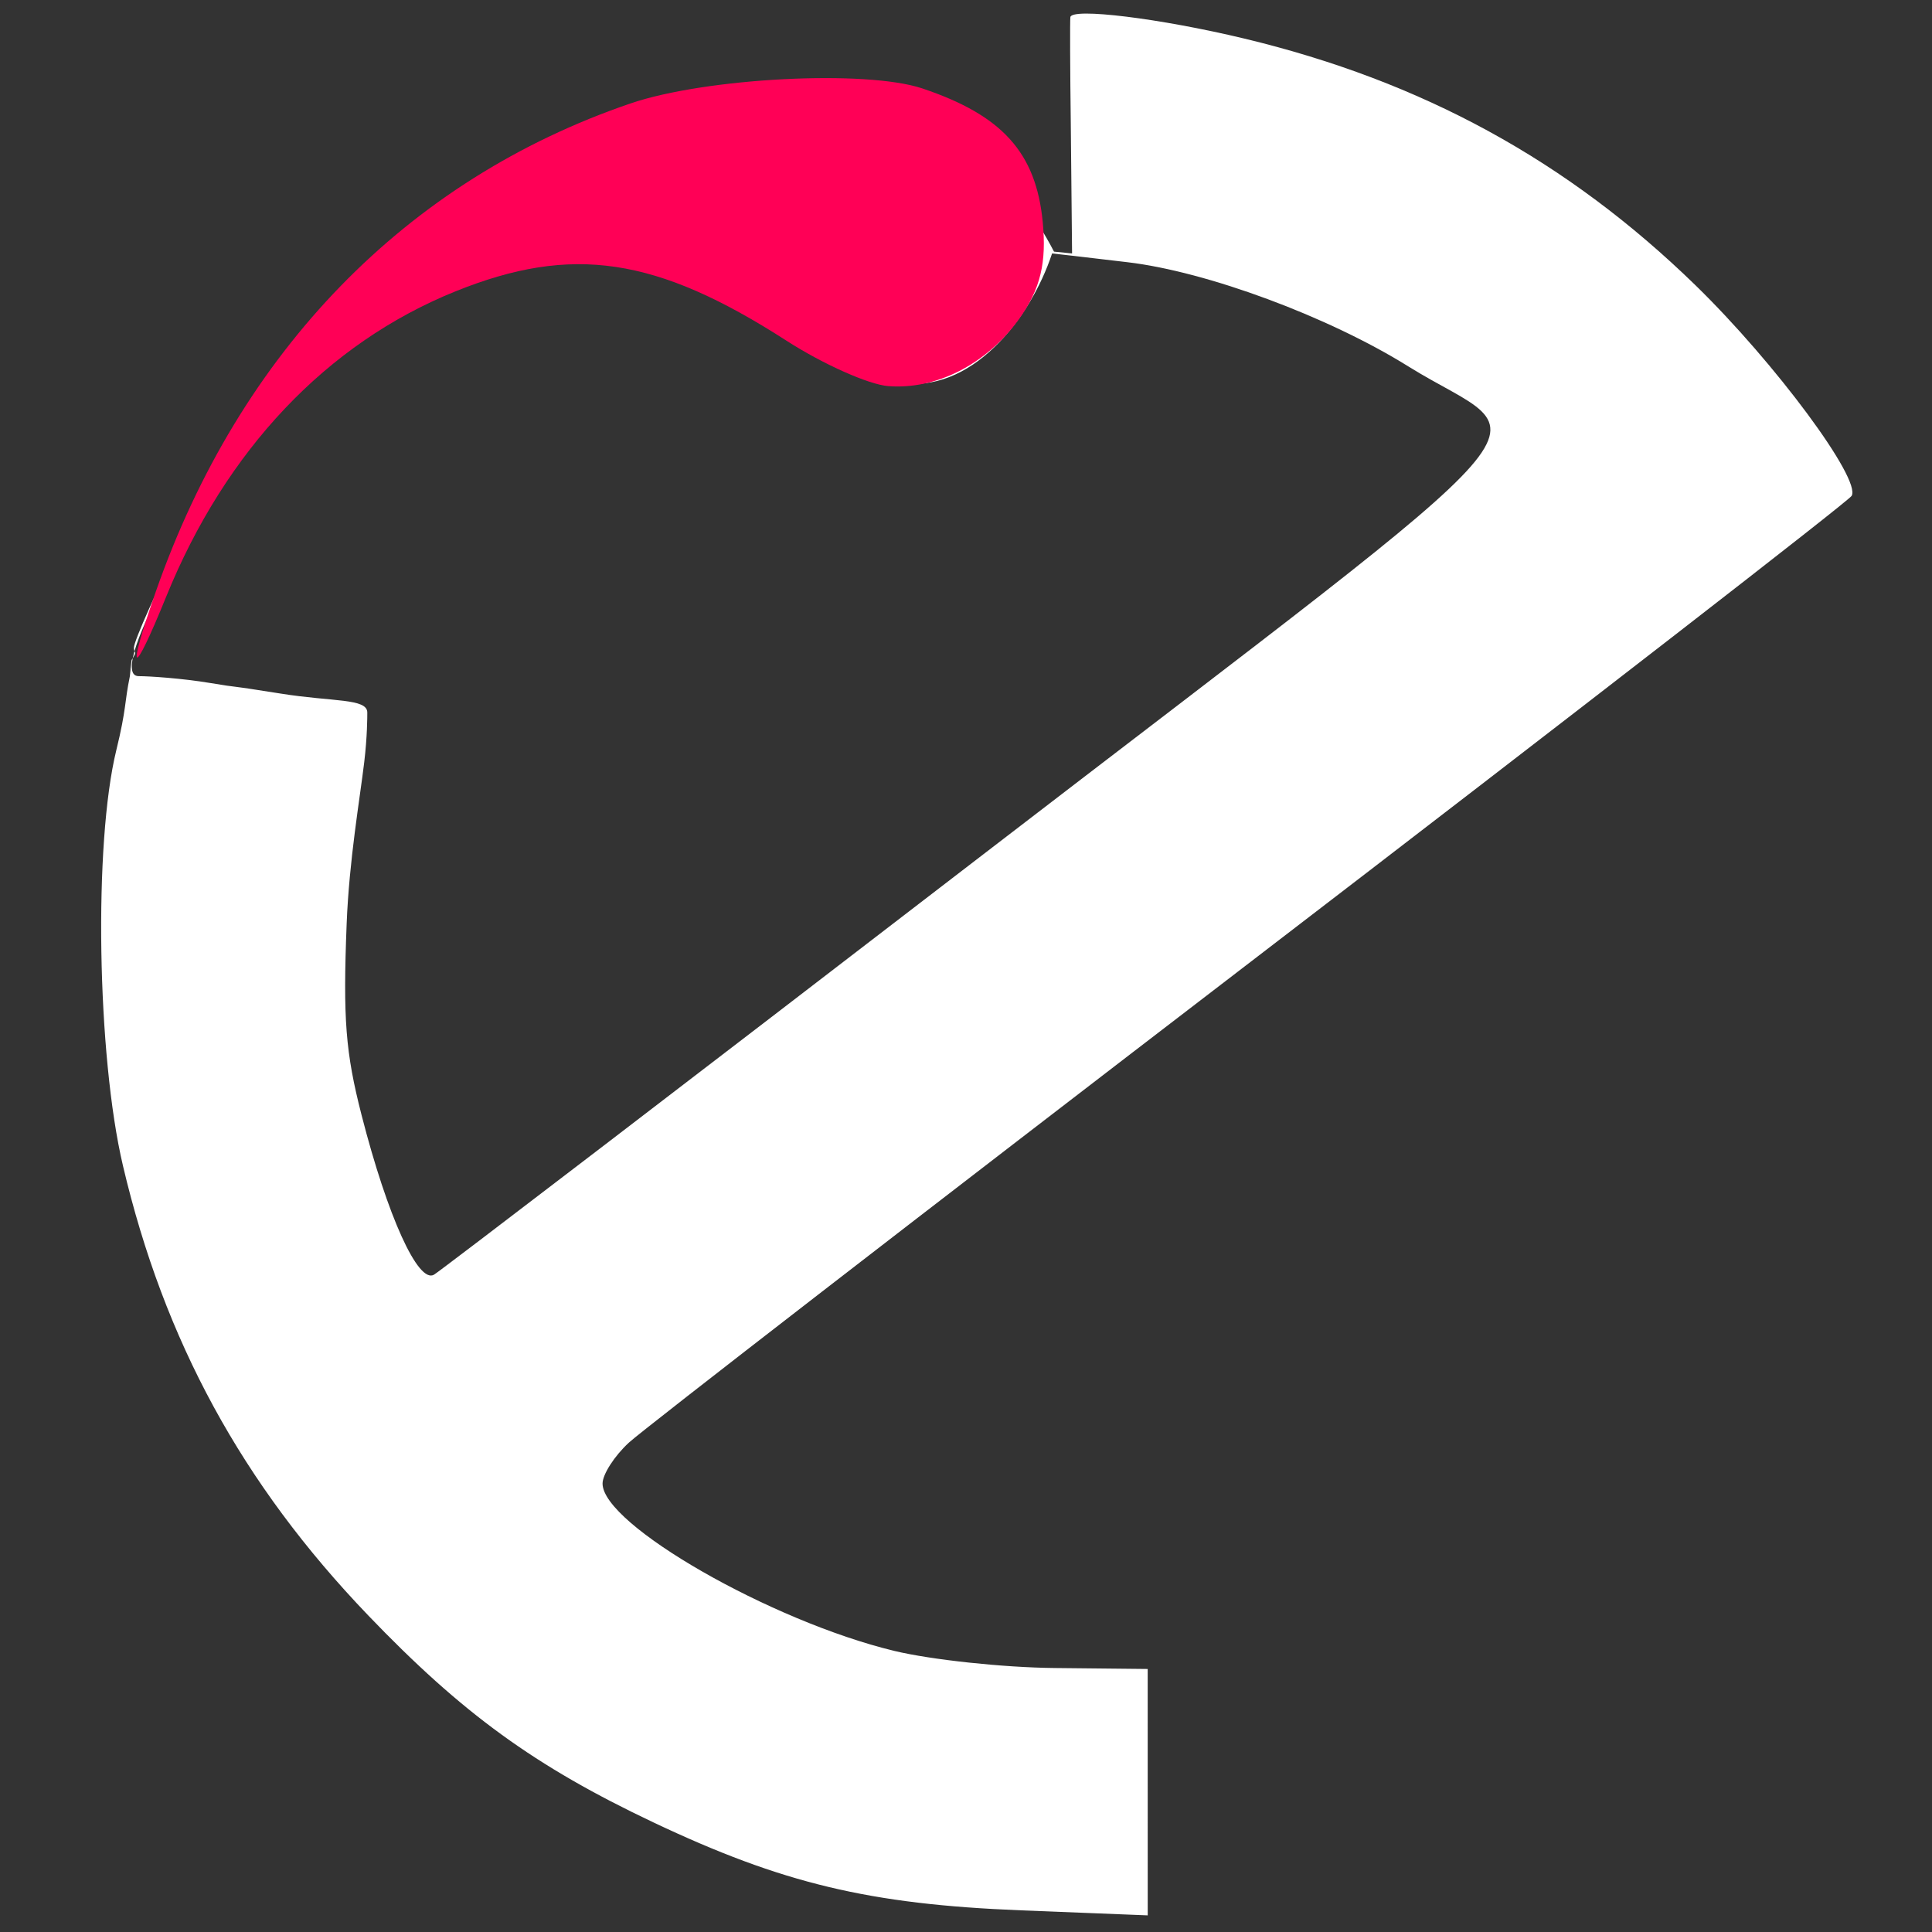
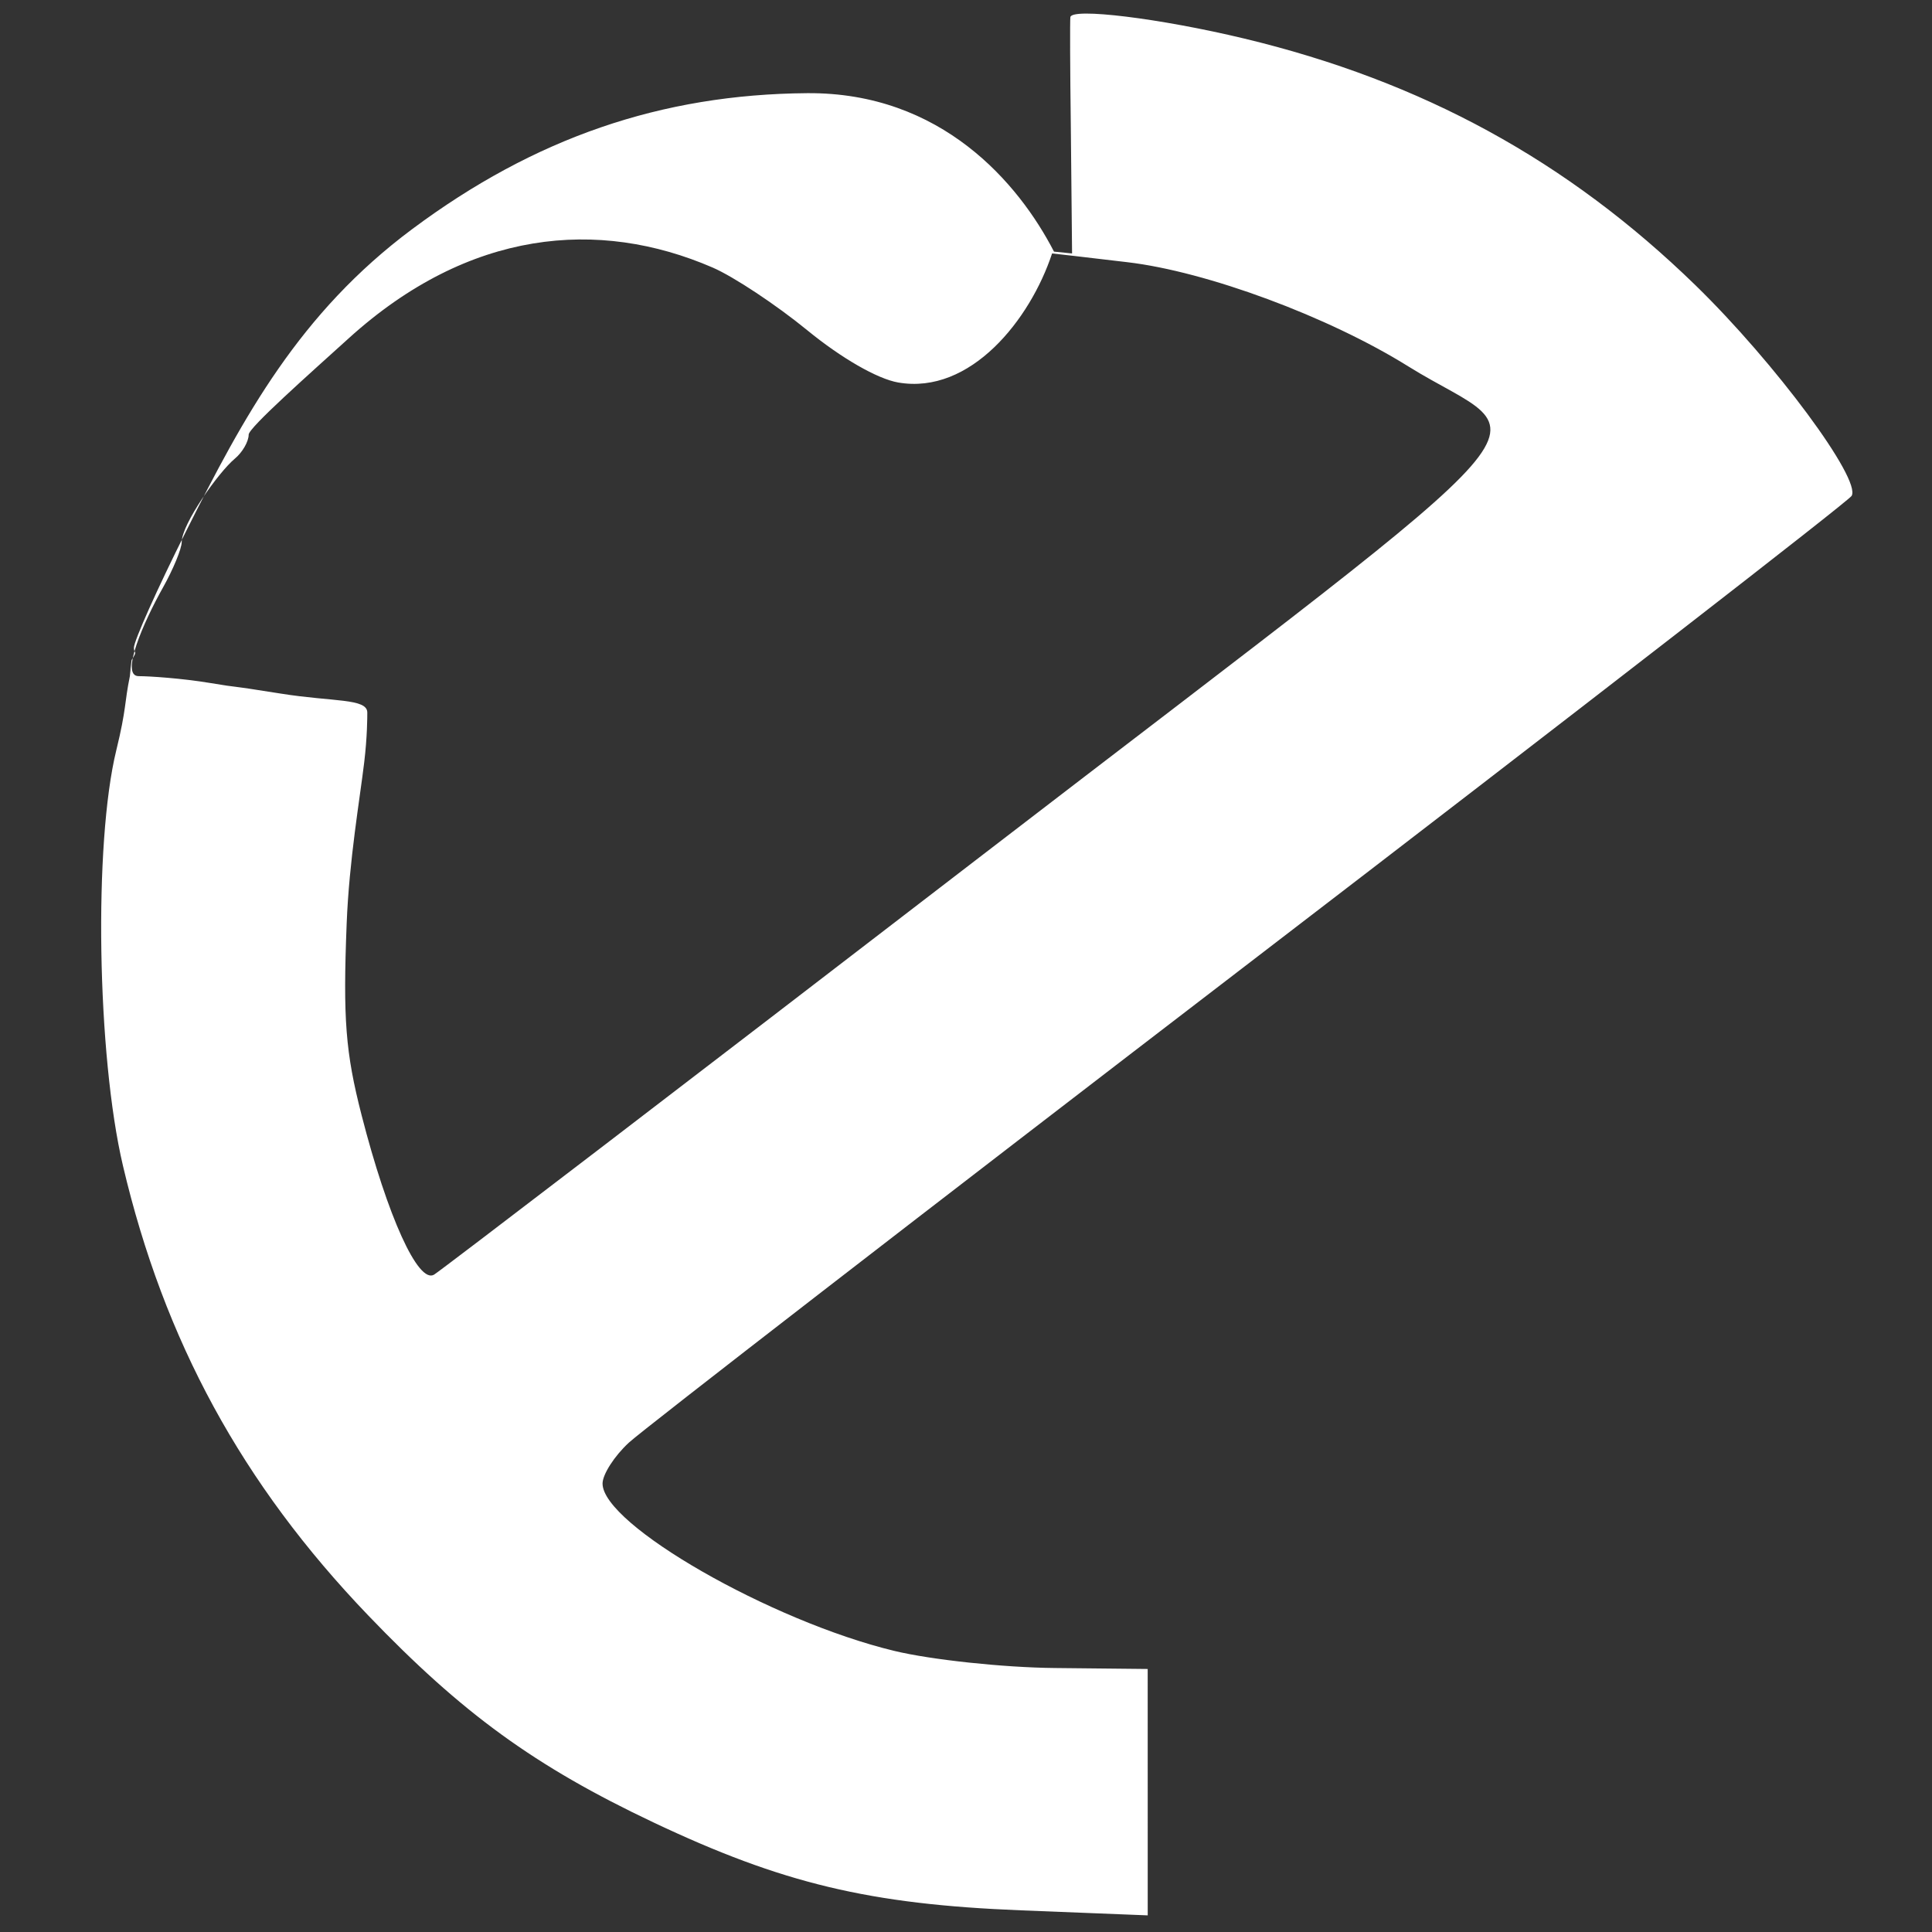
<svg xmlns="http://www.w3.org/2000/svg" width="202" height="202" viewBox="0 0 202 202" fill="none">
  <rect x="0" y="0" width="202" height="202" fill="#333333" stroke="none" />
  <path fill-rule="evenodd" clip-rule="evenodd" d="M111.912 1.797C111.863 2.184 111.883 7.225 111.957 13L112.09 26.5L110.2 26.309C106.514 19.162 98.435 9.63 84.39 9.741C69.134 9.861 55.891 14.419 43.096 23.955C31.319 32.731 25.457 43.571 19.461 55.532C16.458 61.524 14 67.012 14 67.727C14 68.442 14.441 67.923 13.757 69.017C13.517 71 13.757 69.017 13.579 70.695C13 73.5 13.236 74.046 12.16 78.441C9.784 88.143 10.139 110.339 12.854 121.877C17.166 140.196 25.318 155.151 38.473 168.873C48.325 179.15 55.928 184.672 68.294 190.53C81.79 196.922 90.913 199.106 106.75 199.735L120 200.261L119.999 187.38L119.997 174.5L110.249 174.399C104.887 174.344 97.35 173.538 93.5 172.609C80.592 169.495 63 159.404 63 155.114C63 154.157 64.238 152.232 65.75 150.836C67.263 149.44 96.502 126.829 130.728 100.589C164.953 74.35 193.242 52.417 193.593 51.85C194.647 50.144 185.587 37.918 177.269 29.824C163.89 16.803 148.693 8.495 130.091 4.031C121.286 1.918 112.039 0.782 111.912 1.797ZM396.286 3.394C386.67 6.528 378.739 13.12 375.359 20.787C374.407 22.946 373.676 27.429 373.612 31.5C373.518 37.498 373.924 39.262 376.448 43.819C380.033 50.294 384.619 54.458 391.954 57.899C396.824 60.183 398.779 60.5 408 60.5C416.803 60.5 419.295 60.133 423.42 58.231C435.84 52.503 442 43.64 442 31.5C442 19.339 435.745 10.36 423.42 4.831C417.269 2.071 402.713 1.3 396.286 3.394ZM225 4C225 4.55 225.675 5 226.5 5C227.325 5 228.9 5.9 230 7C231.881 8.881 232 10.333 232 31.5C232 52.667 231.881 54.119 230 56C228.9 57.1 227.325 58 226.5 58C225.675 58 225 58.45 225 59C225 59.633 232.277 60 244.832 60H264.663L265.75 55.251C266.347 52.64 266.639 50.305 266.397 50.064C266.156 49.823 264.668 51.172 263.09 53.062C260.285 56.421 260.026 56.506 251.588 56.853C245.767 57.092 242.473 56.808 241.477 55.981C240.34 55.037 240 52.252 240 43.878V33H248.048C255.348 33 256.311 33.232 258.412 35.5C259.687 36.875 261.015 38 261.365 38C261.714 38 262 35.075 262 31.5C262 27.925 261.714 25 261.365 25C261.015 25 259.687 26.125 258.412 27.5C256.311 29.768 255.348 30 248.048 30H240V18V6H247.532C256.025 6 261.482 7.793 262.471 10.909C263.66 14.656 265 13.115 265 8V3H245C232.333 3 225 3.367 225 4ZM289 4C289 4.55 289.65 5 290.444 5C294.204 5 297.397 10.348 308.322 34.937C314.537 48.928 320.063 60.521 320.602 60.701C321.141 60.88 325.572 51.234 330.448 39.264C341.637 11.801 343.428 8.232 347.051 6.171C348.666 5.252 349.99 4.163 349.994 3.75C349.997 3.337 346.175 3 341.5 3C336.5 3 333 3.412 333 4C333 4.55 333.643 5 334.429 5C336.874 5 339.126 8.019 338.423 10.355C336.867 15.53 323.555 48 322.99 48C321.975 48 305.981 10.702 305.991 8.358C305.997 6.912 306.812 6.013 308.5 5.589C314.259 4.144 310.503 3 300 3C293.333 3 289 3.394 289 4ZM506 103C506 169 506.34 203 507 203C507.66 203 508 169 508 103C508 37 507.66 3 507 3C506.34 3 506 37 506 103ZM539.756 5.755C530.941 11.22 532.659 26.551 542.448 29.777C547.865 31.562 554.386 30.239 554.814 27.267C555.118 25.153 555.037 25.135 552.008 26.646C547.637 28.826 542.775 27.709 539.453 23.762C537.179 21.059 536.861 19.927 537.295 16.079C537.955 10.216 541.436 7 547.122 7C549.327 7 552.002 7.466 553.066 8.035C554.578 8.845 555 8.743 555 7.57C555 3.917 544.699 2.69 539.756 5.755ZM562 17V30H570.5C575.5 30 579 29.588 579 29C579 28.422 575.833 28 571.5 28H564V16C564 8.667 563.611 4 563 4C562.385 4 562 9 562 17ZM585 17C585 25 585.385 30 586 30C586.615 30 587 25 587 17C587 9 586.615 4 586 4C585.385 4 585 9 585 17ZM596 17C596 27.889 596.244 30 597.5 30C598.735 30 599 28.209 599 19.877V9.755L606.75 19.843C611.013 25.391 615.063 29.946 615.75 29.965C616.688 29.991 617 26.752 617 17C617 1.338 615.198 -0.779 614.784 14.397L614.5 24.794L606.5 14.401C602.1 8.685 597.938 4.006 597.25 4.004C596.314 4.001 596 7.265 596 17ZM626 17C626 25 626.385 30 627 30C627.615 30 628 25 628 17C628 9 627.615 4 627 4C626.385 4 626 9 626 17ZM641.756 5.755C632.9 11.245 634.652 26.46 644.533 29.869C649.687 31.648 657 29.987 657 27.038C657 25.27 656.81 25.248 653.945 26.678C643.708 31.784 633.829 18.017 641.923 9.923C644.213 7.633 645.743 7 648.989 7C651.267 7 654.002 7.466 655.066 8.035C656.578 8.845 657 8.743 657 7.57C657 3.917 646.699 2.69 641.756 5.755ZM416.549 6.117C422.557 7.63 429.359 13.769 431.674 19.768C434.32 26.626 434.039 38.223 431.077 44.341C426.78 53.217 418.699 58 408 58C400.067 58 395.074 56.08 389.847 51.019C379.002 40.519 379.516 20.396 390.872 10.862C393.018 9.06 396.287 7.038 398.137 6.369C402.455 4.807 410.887 4.691 416.549 6.117ZM74.5 27.969C76.7 28.92 81.158 31.873 84.407 34.532C87.976 37.453 91.736 39.613 93.907 39.991C101.467 41.305 107.719 33.414 110 26.5L112.237 26.752L117.868 27.414C126.184 28.391 138.893 33.103 147.236 38.303C160.778 46.743 166.085 40.668 102.391 89.646C71.74 113.216 46.087 132.846 45.386 133.269C43.731 134.266 40.526 127.212 37.801 116.577C36.125 110.039 35.853 106.543 36.245 96.577C36.505 89.935 37.628 83.5 38.081 79.696C38.402 77 38.402 75 38.402 74.5C38.402 72.997 34.806 73.392 29.36 72.519C23 71.5 25.5 72 22 71.415C19 70.914 15.591 70.695 14.5 70.695C12.523 70.695 15.04 64.99 17.017 61.47C18.108 59.528 19 57.366 19 56.666C19 54.793 22.862 49.36 24.548 47.96C25.347 47.297 26 46.164 26 45.442C26 44.719 32.364 39.082 36.475 35.358C49.036 23.982 62.558 22.806 74.5 27.969ZM539.756 48.755C533.929 52.368 532.196 62.015 536.28 68.102C540.867 74.938 552.468 75.359 557.271 68.864C561.771 62.778 560.107 52.267 554.08 48.706C550.4 46.532 543.301 46.556 539.756 48.755ZM567 60C567 70.889 567.244 73 568.5 73C569.667 73 570 71.667 570 67V61H576C580.667 61 582 60.667 582 59.5C582 58.333 580.667 58 576 58H570V54V50H577.5C583.5 50 585 49.7 585 48.5C585 47.278 583.333 47 576 47H567V60ZM602 60V73H611C616.333 73 620 72.593 620 72C620 71.422 616.833 71 612.5 71H605V59C605 49 604.75 47 603.5 47C602.244 47 602 49.111 602 60ZM633.105 49.177C632.61 50.455 630.133 55.944 627.602 61.375C625.071 66.806 623 71.644 623 72.125C623 74.352 625.8 72.642 627.299 69.5C628.955 66.028 629.019 66 635.5 66C641.981 66 642.045 66.028 643.701 69.5C645.527 73.329 648.608 74.491 647.476 70.924C645.465 64.59 636.854 47.453 635.543 47.177C634.671 46.994 633.616 47.86 633.105 49.177ZM654.986 48.81C652.558 50.776 651.976 55.364 653.906 57.325C654.542 57.971 657.861 59.629 661.281 61.008C668.319 63.846 669.819 66.612 665.834 69.403C662.986 71.399 659.35 71.431 655.636 69.494C652.108 67.654 652 67.653 652 69.465C652 71.634 655.704 73.228 660.905 73.297C666.515 73.372 669.774 71.749 670.597 68.471C671.902 63.27 670.449 61.346 663.089 58.534C655.774 55.739 654.361 54.257 656.378 51.497C657.807 49.543 663.653 49.209 666.813 50.9C669.514 52.345 670 52.29 670 50.535C670 46.845 658.977 45.578 654.986 48.81ZM678 60V73H687C692.333 73 696 72.593 696 72C696 71.422 692.833 71 688.5 71H681V66V61H687C691.667 61 693 60.667 693 59.5C693 58.333 691.667 58 687 58H681V54V50H688.5C694.5 50 696 49.7 696 48.5C696 47.278 694.333 47 687 47H678V60ZM702 60C702 70.889 702.244 73 703.5 73C704.667 73 705 71.667 705 67V61H708.963C712.687 61 713.171 61.362 717 67C719.241 70.3 721.733 73 722.537 73C724.708 73 724.36 71.859 720.564 66.519L717.128 61.687L719.564 59.771C721.396 58.33 722 56.895 722 53.984C722 48.414 719.525 47 709.777 47H702V60ZM550.401 50.394C557.507 53.363 559.279 61.417 554.102 67.211C551.704 69.895 550.48 70.455 547 70.455C543.52 70.455 542.296 69.895 539.898 67.211C534.799 61.505 536.472 53.443 543.378 50.437C547.25 48.752 546.482 48.757 550.401 50.394ZM718.707 52.677C720.001 54.634 719.938 55.062 718.073 56.927C716.478 58.522 714.731 59 710.5 59H705V54.452V49.905L711.133 50.202C716.131 50.445 717.533 50.903 718.707 52.677ZM638.657 58.25L641.034 63H635.572H630.111L632.805 57.14C634.287 53.917 635.676 51.779 635.89 52.39C636.105 53 637.35 55.638 638.657 58.25ZM377 79.5C377 83.625 377.369 87 377.82 87C378.27 87 379.283 85.543 380.07 83.762C382.059 79.259 385.194 78.032 394.75 78.015L403 78V100.435C403 112.774 402.566 124.012 402.035 125.407C401.487 126.85 399.977 128.219 398.535 128.58C393.057 129.955 396.496 131 406.5 131C412.833 131 417 130.603 417 130C417 129.45 416.126 129 415.057 129C410.524 129 410 126.125 410 101.277V78L418.25 78.015C427.868 78.032 430.851 79.232 433.202 84.028L434.904 87.5L434.952 79.75C434.978 75.487 434.663 72.014 434.25 72.032C433.837 72.049 432.626 72.724 431.559 73.532C429.982 74.724 425.278 75 406.5 75C387.722 75 383.018 74.724 381.441 73.532C377.66 70.672 377 71.56 377 79.5ZM225.5 76C225.84 76.55 226.734 77 227.488 77C228.241 77 229.564 77.707 230.429 78.571C231.765 79.908 232 83.547 232 102.916C232 123.709 231.841 125.834 230.171 127.345C229.165 128.255 227.59 129 226.671 129C225.752 129 225 129.45 225 130C225 130.633 232.294 131 244.881 131H264.763L265.881 126.557C267.248 121.13 267.25 121 265.979 121C265.417 121 264.467 122.075 263.868 123.39C262.33 126.765 258.931 128 251.175 128C239.625 128 240 128.855 240 102.515C240 83.51 240.237 79.906 241.571 78.571C242.436 77.707 243.759 77 244.512 77C245.266 77 246.16 76.55 246.5 76C246.898 75.356 243.157 75 236 75C228.843 75 225.102 75.356 225.5 76ZM288.5 76C288.84 76.55 289.976 77 291.024 77C294.372 77 294.999 80.304 295.044 98.184C295.103 121.334 296.397 124.886 306.5 129.632C315.923 134.058 331.194 132.124 336.486 125.834L339 122.847V126.923V131H346C350 131 353 130.571 353 130C353 129.45 352.126 129 351.057 129C346.583 129 346 126.002 346 103C346 79.998 346.583 77 351.057 77C352.126 77 353 76.55 353 76C353 75.397 348.833 75 342.5 75C336.167 75 332 75.397 332 76C332 76.55 332.89 77 333.977 77C335.064 77 336.684 78.114 337.576 79.476C338.957 81.584 339.14 84.523 338.803 99.226C338.334 119.729 337.52 122.439 330.613 126.486C321.282 131.955 309.557 129.409 305.25 120.98C303.165 116.899 303 115.266 303 98.722C303 80.277 303.6 77 306.976 77C308.024 77 309.16 76.55 309.5 76C309.898 75.356 306.157 75 299 75C291.843 75 288.102 75.356 288.5 76ZM460 75.552C460 75.856 461.305 76.559 462.9 77.115C464.519 77.679 466.059 79.092 466.386 80.313C466.709 81.516 466.979 91.962 466.986 103.527C467.001 125.968 466.401 129 461.943 129C460.874 129 460 129.45 460 130C460 130.603 464.167 131 470.5 131C481.187 131 483.252 130.289 478.154 128.364C474.335 126.923 473.997 124.736 474.015 101.625C474.031 81.16 474.691 77.767 478.775 77.18C479.999 77.005 481 76.442 481 75.93C481 75.416 476.31 75 470.5 75C464.725 75 460 75.248 460 75.552ZM542.617 92.775C541.827 94.301 539.142 100.151 536.648 105.775C532.812 114.427 532.382 116 533.856 116C534.939 116 536.077 114.676 536.864 112.5L538.129 109H545.051H551.973L553.436 112.5C554.273 114.505 555.606 116 556.556 116C557.477 116 557.996 115.445 557.724 114.75C554.032 105.338 546.371 90 545.362 90C544.641 90 543.406 91.249 542.617 92.775ZM563 102.927C563 113.742 563.253 116 564.465 116C565.637 116 565.987 113.967 566.215 105.839L566.5 95.678L574.379 105.839C578.713 111.428 582.875 116 583.629 116C584.72 116 585 113.345 585 103C585 92.249 584.747 90 583.535 90C582.365 90 582.013 92.009 581.785 99.966L581.5 109.932L573.966 100.223C563.405 86.612 563 86.711 563 102.927ZM593 103V116H599.032C610.279 116 615.231 112.026 615.231 103C615.231 94.138 610.096 90 599.099 90H593V103ZM609.211 95.898C611.895 98.296 612.455 99.52 612.455 103C612.455 106.48 611.895 107.704 609.211 110.102C606.553 112.478 605.07 113 600.984 113H596V103V93H600.984C605.07 93 606.553 93.522 609.211 95.898ZM549.645 105.689C549.408 105.925 547.149 105.979 544.623 105.809L540.031 105.5L542.641 100L545.25 94.5L547.662 99.879C548.989 102.838 549.881 105.452 549.645 105.689ZM593 132.81C589.221 133.373 587 135.898 587 139.632C587 143.435 589.093 145.203 595.634 146.926C602.655 148.775 604.13 153.212 598.605 155.861C595.833 157.189 593.272 156.849 587.25 154.352C586.553 154.063 586 154.545 586 155.441C586 157.556 589.995 159 595.843 159C602.339 159 605 156.956 605 151.966C605 147.591 603.455 146.14 596.5 143.981C591.474 142.421 590 141.258 590 138.853C590 136.123 594.327 134.719 598.859 135.978C603.636 137.304 604 137.27 604 135.5C604 134.675 603.663 133.989 603.25 133.976C602.837 133.963 600.925 133.612 599 133.195C597.075 132.779 594.375 132.606 593 132.81ZM733.123 133.07C723.355 135.18 720.211 149.303 727.963 156.25C730.453 158.482 731.983 159 736.082 159C741.688 159 745 157.687 745 155.465C745 153.864 743.439 153.481 742.58 154.871C741.459 156.684 735.784 156.992 732.471 155.419C729.424 153.973 726 148.989 726 146C726 140.919 733.476 134.165 737.776 135.361C738.724 135.625 740.513 136.132 741.75 136.488C743.393 136.96 744 136.717 744 135.586C744 134.71 742.806 133.777 741.25 133.436C739.737 133.104 738.05 132.722 737.5 132.587C736.95 132.451 734.98 132.669 733.123 133.07ZM539.355 142.75C531.853 158.898 531.819 159 533.85 159C534.94 159 536.075 157.683 536.864 155.5L538.129 152H545.051H551.973L553.436 155.5C554.273 157.505 555.606 159 556.556 159C557.477 159 557.996 158.445 557.724 157.75C553.844 147.86 546.372 133 545.278 133C544.491 133 541.912 137.245 539.355 142.75ZM563 146V159H572.5C580.278 159 582 158.728 582 157.5C582 156.292 580.444 156 574 156H566V151V146H572.5C576.167 146 579 145.564 579 145C579 144.436 576.167 144 572.5 144H566V140V136H573.5C579.5 136 581 135.7 581 134.5C581 133.278 579.333 133 572 133H563V146ZM609 134.5C609 135.611 610.167 136 613.5 136H618V147.5C618 157.056 618.254 159 619.5 159C620.746 159 621 157.056 621 147.5V136H625.5C628.833 136 630 135.611 630 134.5C630 133.262 628.167 133 619.5 133C610.833 133 609 133.262 609 134.5ZM635 146C635 156.889 635.244 159 636.5 159C637.679 159 638 157.611 638 152.5V146H646H654V152.5C654 156.167 654.436 159 655 159C655.615 159 656 154 656 146C656 138 655.615 133 655 133C654.45 133 654 135.475 654 138.5V144H646H638V138.5C638 134.278 637.652 133 636.5 133C635.244 133 635 135.111 635 146ZM665 146V159H674C681.333 159 683 158.722 683 157.5C683 156.292 681.444 156 675 156H667V151V146H673.5C677.167 146 680 145.564 680 145C680 144.436 677.167 144 673.5 144H667V140V136H674.5C680.5 136 682 135.7 682 134.5C682 133.284 680.389 133 673.5 133H665V146ZM687 134.5C687 135.611 688.167 136 691.5 136H696V147.5C696 154.5 696.391 159 697 159C697.609 159 698 154.5 698 147.5V136H703C706.778 136 708 135.633 708 134.5C708 133.262 706.167 133 697.5 133C688.833 133 687 133.262 687 134.5ZM713 146C713 154 713.385 159 714 159C714.615 159 715 154 715 146C715 138 714.615 133 714 133C713.385 133 713 138 713 146ZM549.44 146.75C550.097 148.879 549.862 149 545.067 149C542.28 149 540 148.76 540 148.467C540 148.173 541.18 145.605 542.622 142.759L545.244 137.585L546.995 141.043C547.958 142.944 549.058 145.512 549.44 146.75ZM255.36 145.155C238.839 147.038 226.869 159.3 226.879 174.331C226.884 181.93 228.837 186.782 234.251 192.657C250.06 209.807 281.561 206.672 292.532 186.856C295.056 182.298 295.489 180.457 295.436 174.5C295.361 166.08 292.981 160.187 287.453 154.734C279.804 147.189 268.116 143.701 255.36 145.155ZM321 146.902C321 147.398 322.238 148.277 323.75 148.855C325.262 149.433 327.512 150.786 328.75 151.863C330.95 153.777 331 154.289 331 174.829C331 186.383 330.708 196.598 330.35 197.529C329.993 198.461 328.306 199.83 326.6 200.572C323.717 201.827 324.165 201.921 333 201.913L342.5 201.904L339.003 200.194C335.76 198.608 335.451 198.05 334.743 192.492C334.323 189.196 334.097 179.936 334.24 171.914L334.5 157.329L358.918 180.664C372.348 193.499 383.711 204 384.168 204C384.626 204 385 191.811 385 176.913V149.826L388 148.694C393.029 146.796 391.405 146 382.5 146C374.137 146 371.238 147.198 376.874 148.325C378.454 148.641 380.098 149.71 380.526 150.7C380.954 151.69 381.501 161.5 381.743 172.5L382.182 192.5L375.841 186.401C372.353 183.046 361.409 172.584 351.52 163.151L333.539 146H327.27C323.821 146 321 146.406 321 146.902ZM271.379 149.228C287.276 153.978 292.454 180.062 280.136 193.342C271.9 202.221 255.396 203.414 245.14 195.871C238.933 191.307 235.62 183.68 235.691 174.117C235.756 165.315 237.579 160.087 242.301 155.165C249.599 147.556 259.213 145.593 271.379 149.228ZM542.035 176.306C537.513 177.864 534 183.084 534 188.247C534 196.728 539.107 202 547.323 202C553.053 202 555 201.242 555 199.01C555 197.373 554.685 197.343 550.976 198.62C547.54 199.804 546.463 199.802 543.607 198.609C536.529 195.652 534.719 187.585 539.845 181.847C542.853 178.481 546.59 177.746 552.25 179.409C554.421 180.047 555 179.888 555 178.655C555 177.703 553.538 176.688 551.25 176.053C546.713 174.793 546.405 174.801 542.035 176.306ZM568.538 176.487C561.687 178.947 558.643 185.528 560.889 193.023C562.545 198.552 567.053 202 572.626 202C581.205 202 586.004 197.262 585.996 188.8C585.988 178.919 577.816 173.156 568.538 176.487ZM597.501 176.091C591.773 177.752 590.16 183.408 594.453 186.784C595.802 187.845 598.97 189.292 601.493 189.998C606.666 191.446 608.895 194.217 606.86 196.668C604.534 199.472 601.227 200.069 596.723 198.5C591.499 196.68 591 196.666 591 198.339C591 200.367 595.503 202 601.093 202C605.066 202 606.594 201.497 608.545 199.545C613.312 194.779 610.881 190.158 601.878 186.875C594.884 184.325 593.652 182.51 597.046 179.762C599.365 177.884 600.67 177.861 606.75 179.593C608.391 180.06 609 179.814 609 178.684C609 176.314 602.1 174.757 597.501 176.091ZM704.445 176.046C695.136 178.82 692.484 192.548 699.963 199.25C702.51 201.533 703.951 202 708.439 202C712.789 202 714.445 201.497 716.904 199.427C720.829 196.125 722.462 190.428 721.02 185.073C719.999 181.283 715.16 176.015 712.673 175.986C712.028 175.979 710.6 175.784 709.5 175.554C708.4 175.324 706.125 175.545 704.445 176.046ZM757.035 176.295C747.429 179.635 746.041 195.867 754.967 200.483C762.139 204.192 770.687 201.388 773.621 194.364C778.337 183.078 768.464 172.322 757.035 176.295ZM789.035 176.308C778.948 179.777 778.243 196.958 788.02 201.008C791.542 202.467 800.239 201.877 802.467 200.028C804.585 198.269 804.659 187 802.552 187C801.511 187 801.02 188.472 800.802 192.242C800.537 196.85 800.164 197.644 797.722 198.81C795.551 199.846 794.187 199.887 791.487 198.996C783.792 196.456 781.504 187.825 786.919 181.766C789.456 178.926 790.441 178.513 794.466 178.597C797.011 178.65 799.613 179.213 800.247 179.847C801.826 181.426 803 181.293 803 179.535C803 176.419 794.454 174.444 789.035 176.308ZM618 188.927C618 204.739 619.804 206.789 620.216 191.446L620.5 180.892L624.269 185.946C626.343 188.726 628.667 191 629.434 191C630.202 191 632.668 188.691 634.915 185.869L639 180.739V191.369C639 200.152 639.261 202 640.5 202C641.756 202 642 199.889 642 189C642 177.078 641.849 176 640.173 176C639.091 176 636.582 178.435 634.018 181.975L629.69 187.95L625.259 182.225C618.374 173.327 618 173.673 618 188.927ZM650 189V202H659C666.333 202 668 201.722 668 200.5C668 199.3 666.5 199 660.5 199H653V194V189H659C662.333 189 665 188.556 665 188C665 187.444 662.333 187 659 187H653V182.5V178H660.5C664.833 178 668 177.578 668 177C668 176.407 664.333 176 659 176H650V189ZM672 177C672 177.55 674.025 178 676.5 178H681V190C681 200 681.25 202 682.5 202C683.75 202 684 200 684 190V178H688.5C690.975 178 693 177.55 693 177C693 176.397 688.833 176 682.5 176C676.167 176 672 176.397 672 177ZM729 189V202H737.5C744.389 202 746 201.716 746 200.5C746 199.3 744.5 199 738.5 199H731V187.5C731 180.5 730.609 176 730 176C729.385 176 729 181 729 189ZM809 176.479C809 176.742 811.25 180.041 814 183.81C818.606 190.123 819 191.11 819 196.332C819 200.704 819.343 202 820.5 202C821.669 202 822 200.659 822 195.929C822 190.335 822.353 189.363 826.5 183.552C831.43 176.644 831.69 176 829.555 176C828.76 176 826.325 178.493 824.143 181.54L820.176 187.08L816.338 181.552C814.178 178.44 811.735 176.019 810.75 176.012C809.788 176.005 809 176.215 809 176.479ZM578.01 179.665C585.749 184.237 583.871 197.645 575.261 199.29C569.414 200.408 563 195.026 563 189C563 183.908 568.439 178.146 573.346 178.04C574.361 178.018 576.46 178.749 578.01 179.665ZM713.128 179.566C716.758 181.443 719.372 187.03 718.493 191.031C717.735 194.485 713.798 198.583 710.424 199.43C706.664 200.374 701.437 197.441 699.462 193.279C697.144 188.395 698.783 182.713 703.304 179.956C707.176 177.595 709.164 177.516 713.128 179.566ZM766.033 179.517C769.193 181.151 772 185.612 772 189C772 195.026 765.586 200.408 759.739 199.29C750.913 197.603 749.239 183.601 757.383 179.583C761.307 177.647 762.401 177.639 766.033 179.517Z" fill="white" />
-   <path fill-rule="evenodd" clip-rule="evenodd" d="M65.926 10.814C42.498 18.806 25.071 36.727 16.291 61.854C13.17 70.787 13.834 71.117 17.374 62.391C23.587 47.071 34.173 35.894 47.607 30.469C59.804 25.543 68.615 26.855 82.23 35.621C86.034 38.071 90.821 40.208 92.868 40.37C97.844 40.764 103.07 38.119 106.447 33.495C108.863 30.187 109.417 27.347 109.025 23.235C108.327 15.921 104.752 12.04 96.441 9.248C90.552 7.269 73.796 8.128 65.926 10.814Z" fill="#FF0056" />
</svg>